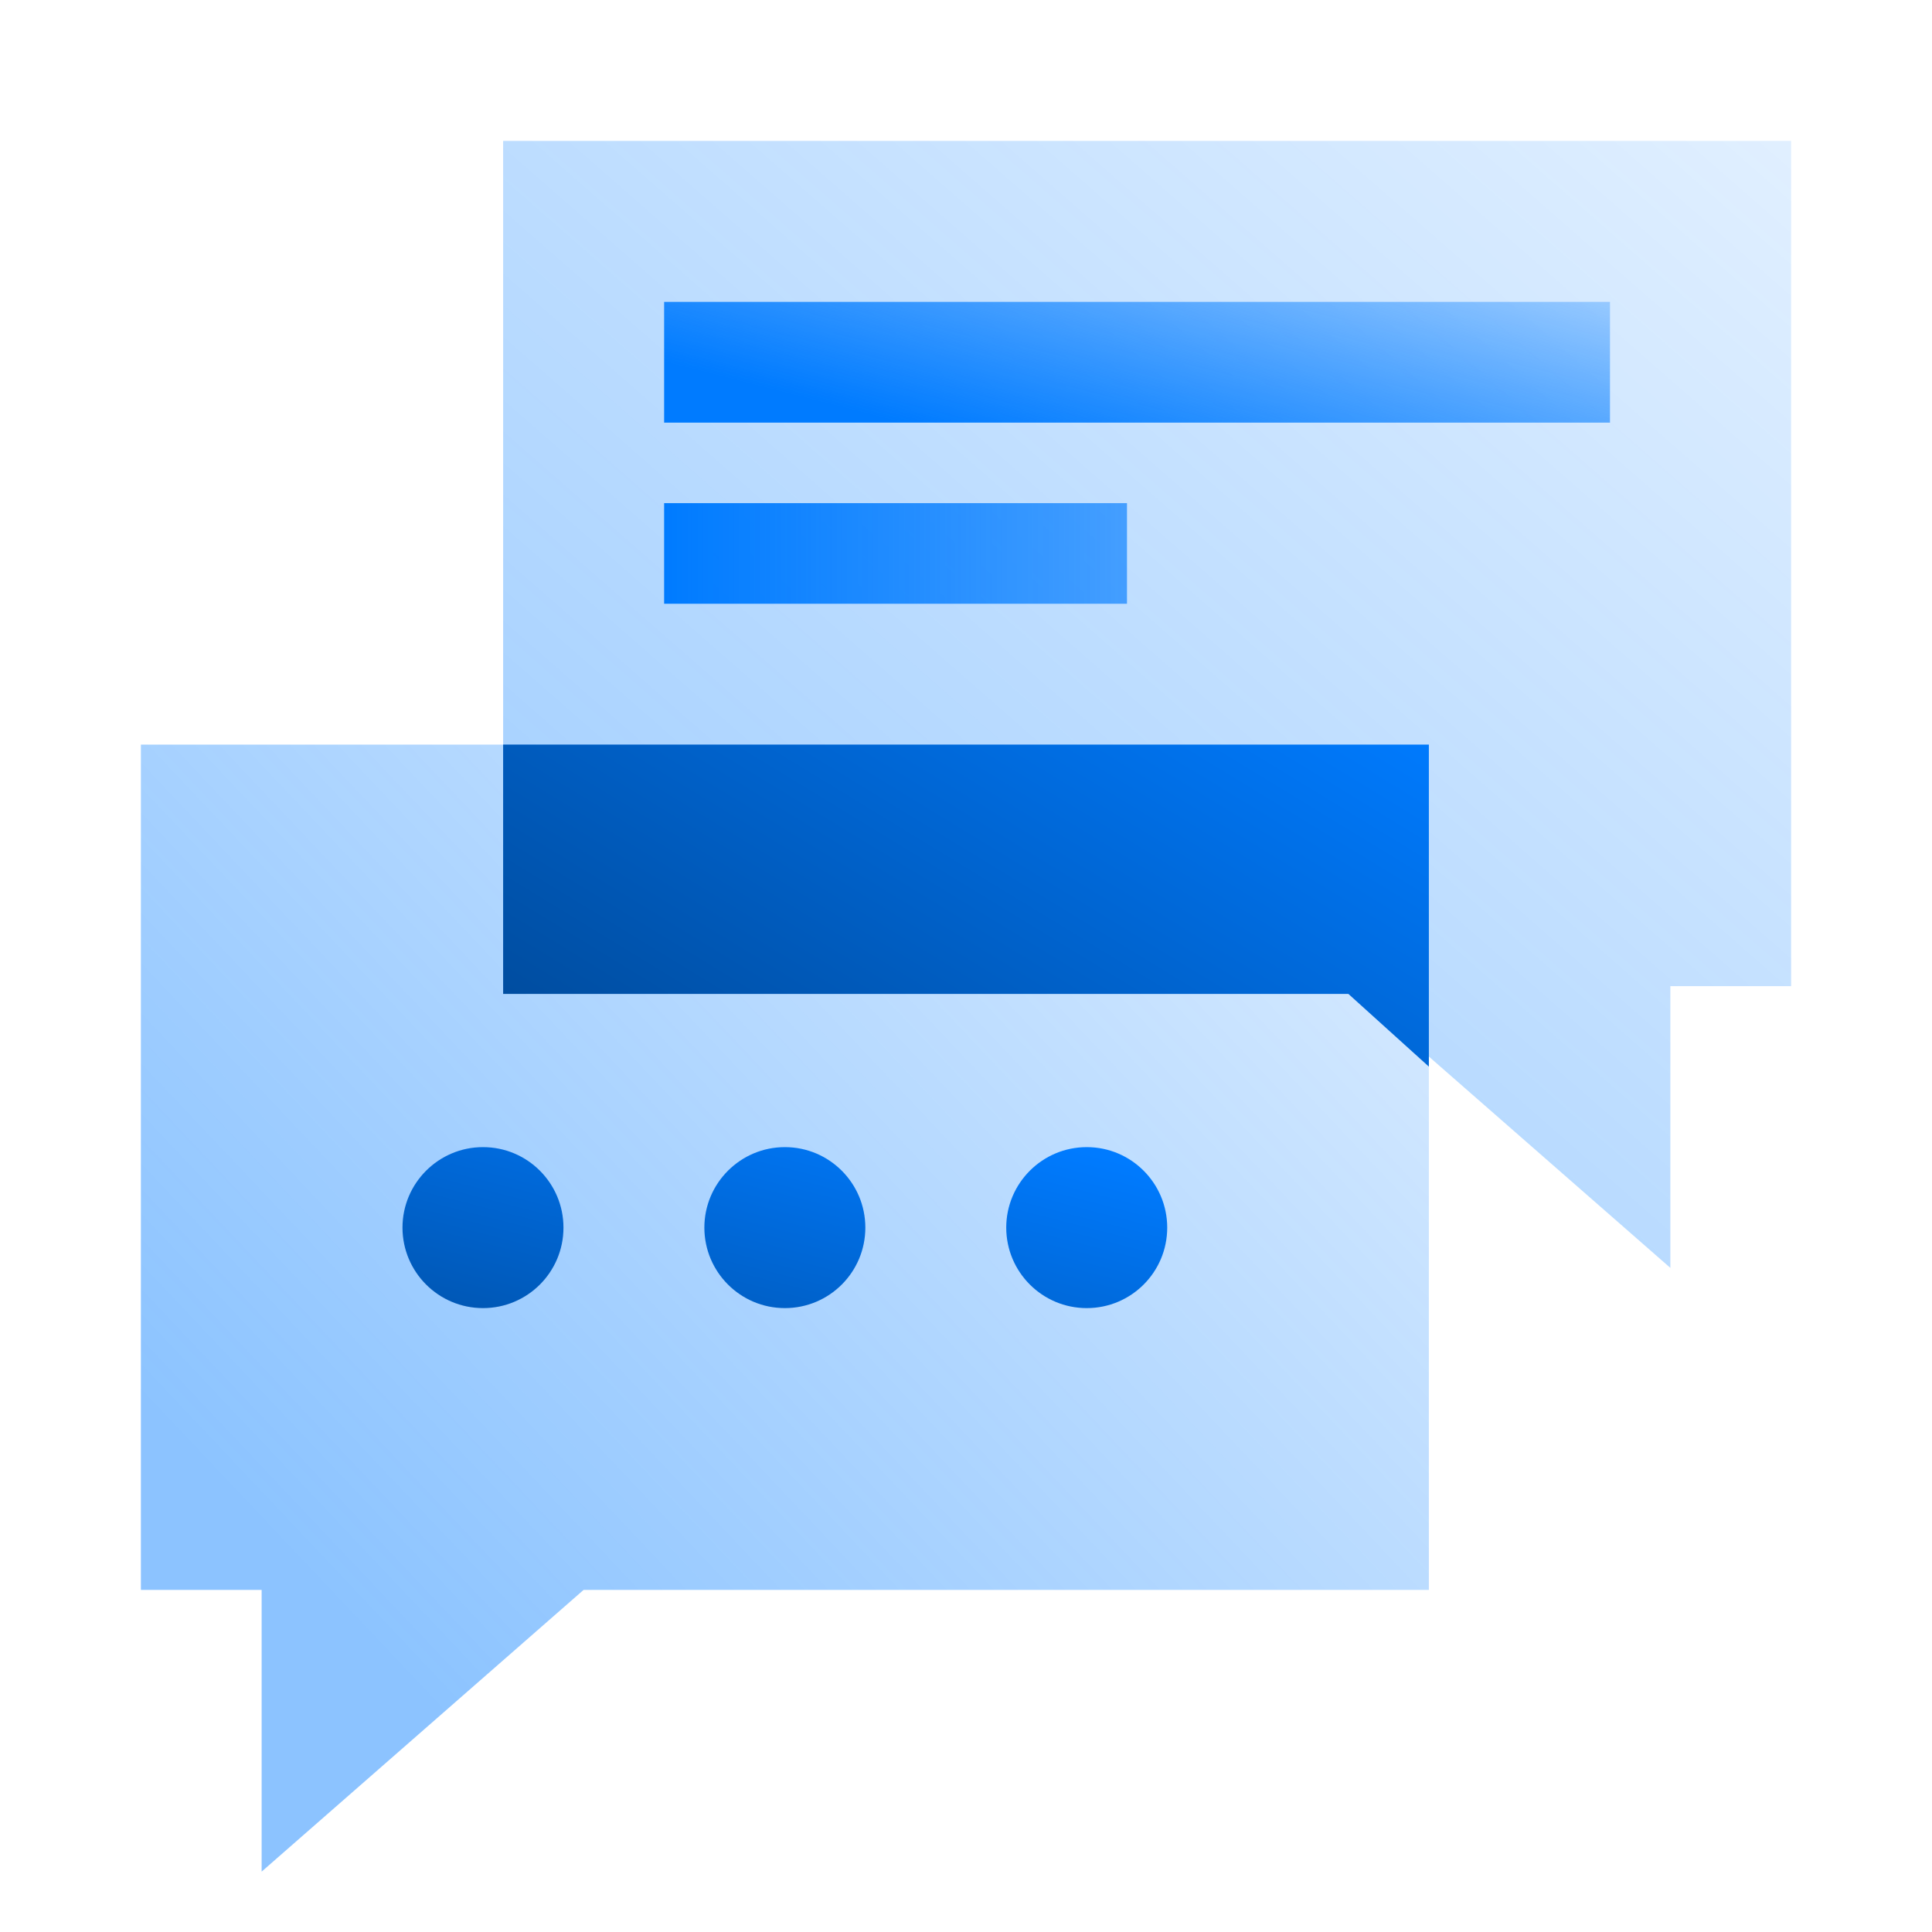
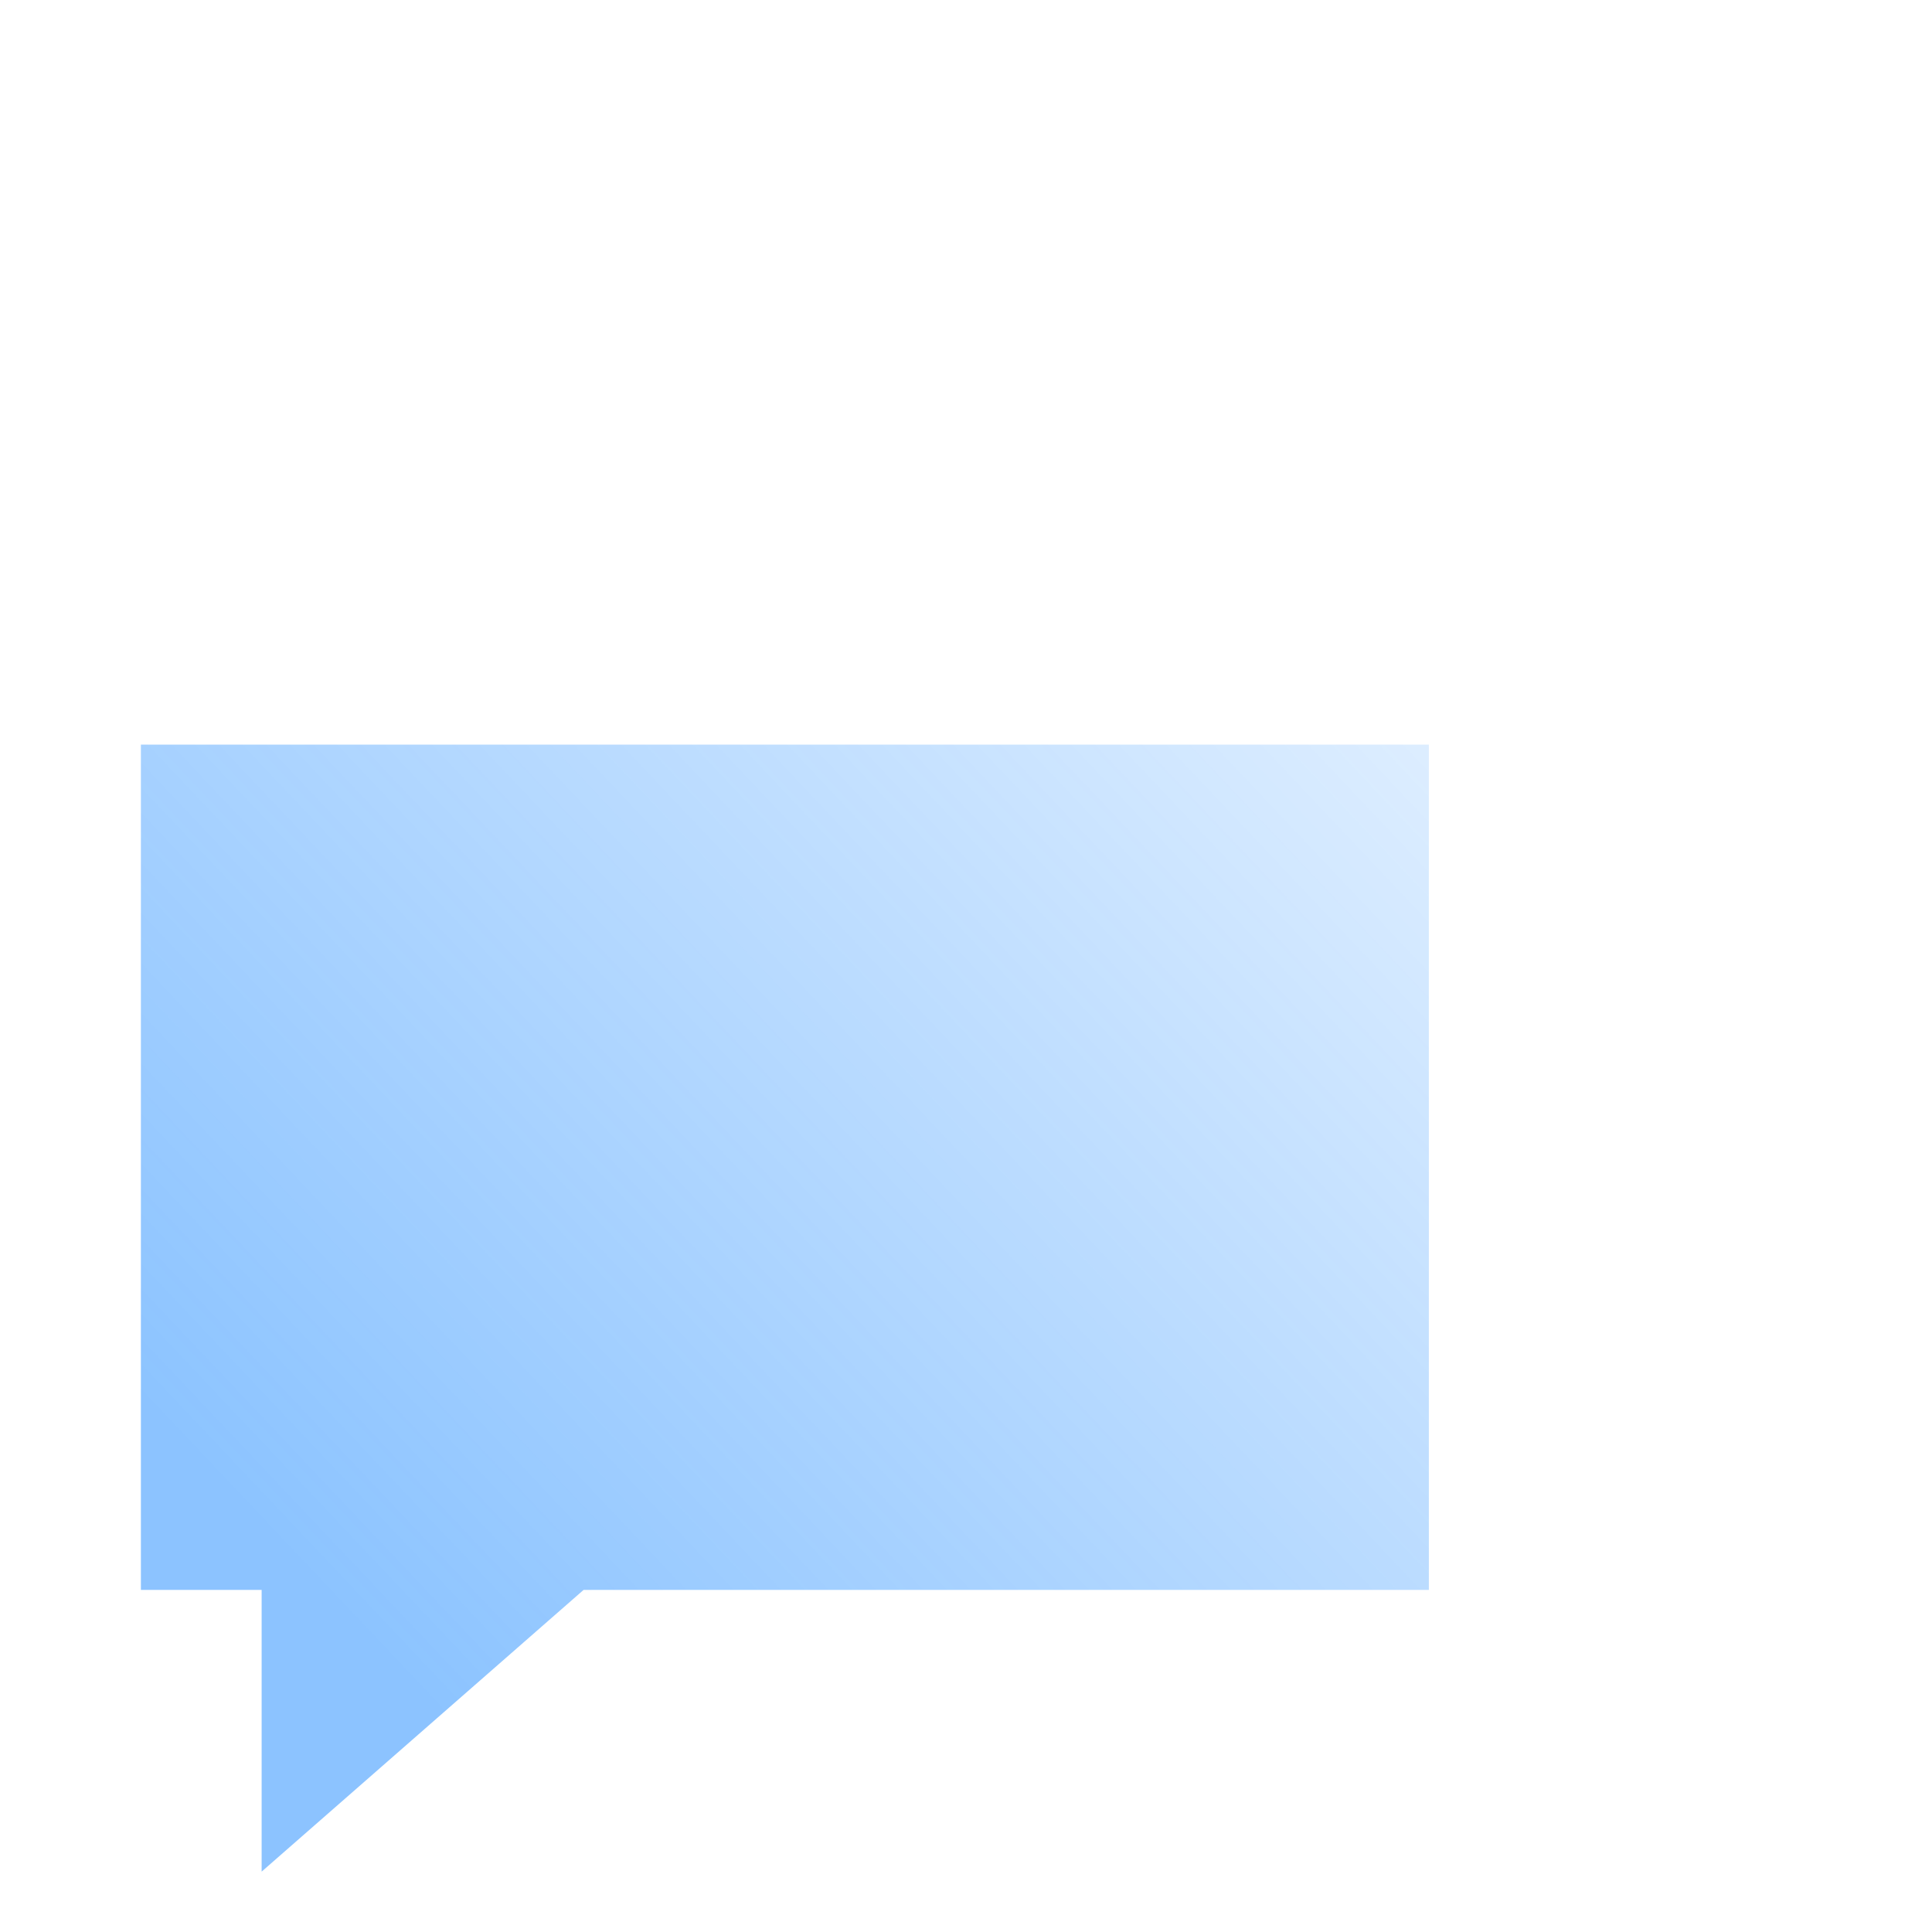
<svg xmlns="http://www.w3.org/2000/svg" width="40" height="40" viewBox="0 0 40 40" fill="none">
  <path opacity="0.45" fill-rule="evenodd" clip-rule="evenodd" d="M12.083 32.917L5.417 38.75V32.917H2.917V15.417H29.583V32.917H12.083Z" fill="url(#paint0_linear_3936_1974)" />
-   <path opacity="0.4" fill-rule="evenodd" clip-rule="evenodd" d="M27.917 20.417H10.417V2.917H37.083V20.417H34.583V26.25L27.917 20.417Z" fill="url(#paint1_linear_3936_1974)" />
-   <path fill-rule="evenodd" clip-rule="evenodd" d="M10.417 15.417H29.583V22.083L27.917 20.578H10.417V15.417Z" fill="url(#paint2_linear_3936_1974)" />
-   <path d="M10 23.75C10.921 23.75 11.666 24.497 11.666 25.417C11.666 26.337 10.921 27.083 10 27.083C9.08 27.083 8.334 26.337 8.333 25.417C8.333 24.497 9.08 23.75 10 23.75ZM16.25 23.75C17.171 23.75 17.916 24.497 17.916 25.417C17.916 26.337 17.171 27.083 16.25 27.083C15.33 27.083 14.584 26.337 14.583 25.417C14.583 24.497 15.33 23.75 16.25 23.75ZM22.5 23.75C23.421 23.75 24.166 24.497 24.166 25.417C24.166 26.337 23.421 27.083 22.5 27.083C21.58 27.083 20.834 26.337 20.833 25.417C20.833 24.497 21.58 23.75 22.5 23.75Z" fill="url(#paint3_linear_3936_1974)" />
-   <rect x="13.75" y="6.25" width="19.583" height="2.5" fill="url(#paint4_linear_3936_1974)" />
-   <rect x="13.75" y="10.417" width="9.583" height="2.083" fill="url(#paint5_linear_3936_1974)" />
  <defs>
    <linearGradient id="paint0_linear_3936_1974" x1="19.907" y1="5.183" x2="-0.896" y2="24.854" gradientUnits="userSpaceOnUse">
      <stop stop-color="#007BFF" stop-opacity="0.3" />
      <stop offset="1" stop-color="#007BFF" />
    </linearGradient>
    <linearGradient id="paint1_linear_3936_1974" x1="23.75" y1="-8.75" x2="0.623" y2="17.681" gradientUnits="userSpaceOnUse">
      <stop stop-color="#007BFF" stop-opacity="0.3" />
      <stop offset="1" stop-color="#007BFF" />
    </linearGradient>
    <linearGradient id="paint2_linear_3936_1974" x1="24.792" y1="12.083" x2="16.966" y2="24.91" gradientUnits="userSpaceOnUse">
      <stop stop-color="#007BFF" />
      <stop offset="1" stop-color="#004C9E" />
      <stop offset="1" stop-color="#007BFF" />
    </linearGradient>
    <linearGradient id="paint3_linear_3936_1974" x1="12.204" y1="29.91" x2="14.299" y2="21.733" gradientUnits="userSpaceOnUse">
      <stop stop-color="#004C9E" />
      <stop offset="1" stop-color="#007BFF" />
    </linearGradient>
    <linearGradient id="paint4_linear_3936_1974" x1="28.438" y1="5" x2="26.939" y2="10.867" gradientUnits="userSpaceOnUse">
      <stop stop-color="#007BFF" stop-opacity="0.3" />
      <stop offset="1" stop-color="#007BFF" />
    </linearGradient>
    <linearGradient id="paint5_linear_3936_1974" x1="32.811" y1="9.387" x2="13.75" y2="9.387" gradientUnits="userSpaceOnUse">
      <stop stop-color="#007BFF" stop-opacity="0.3" />
      <stop offset="1" stop-color="#007BFF" />
    </linearGradient>
  </defs>
</svg>